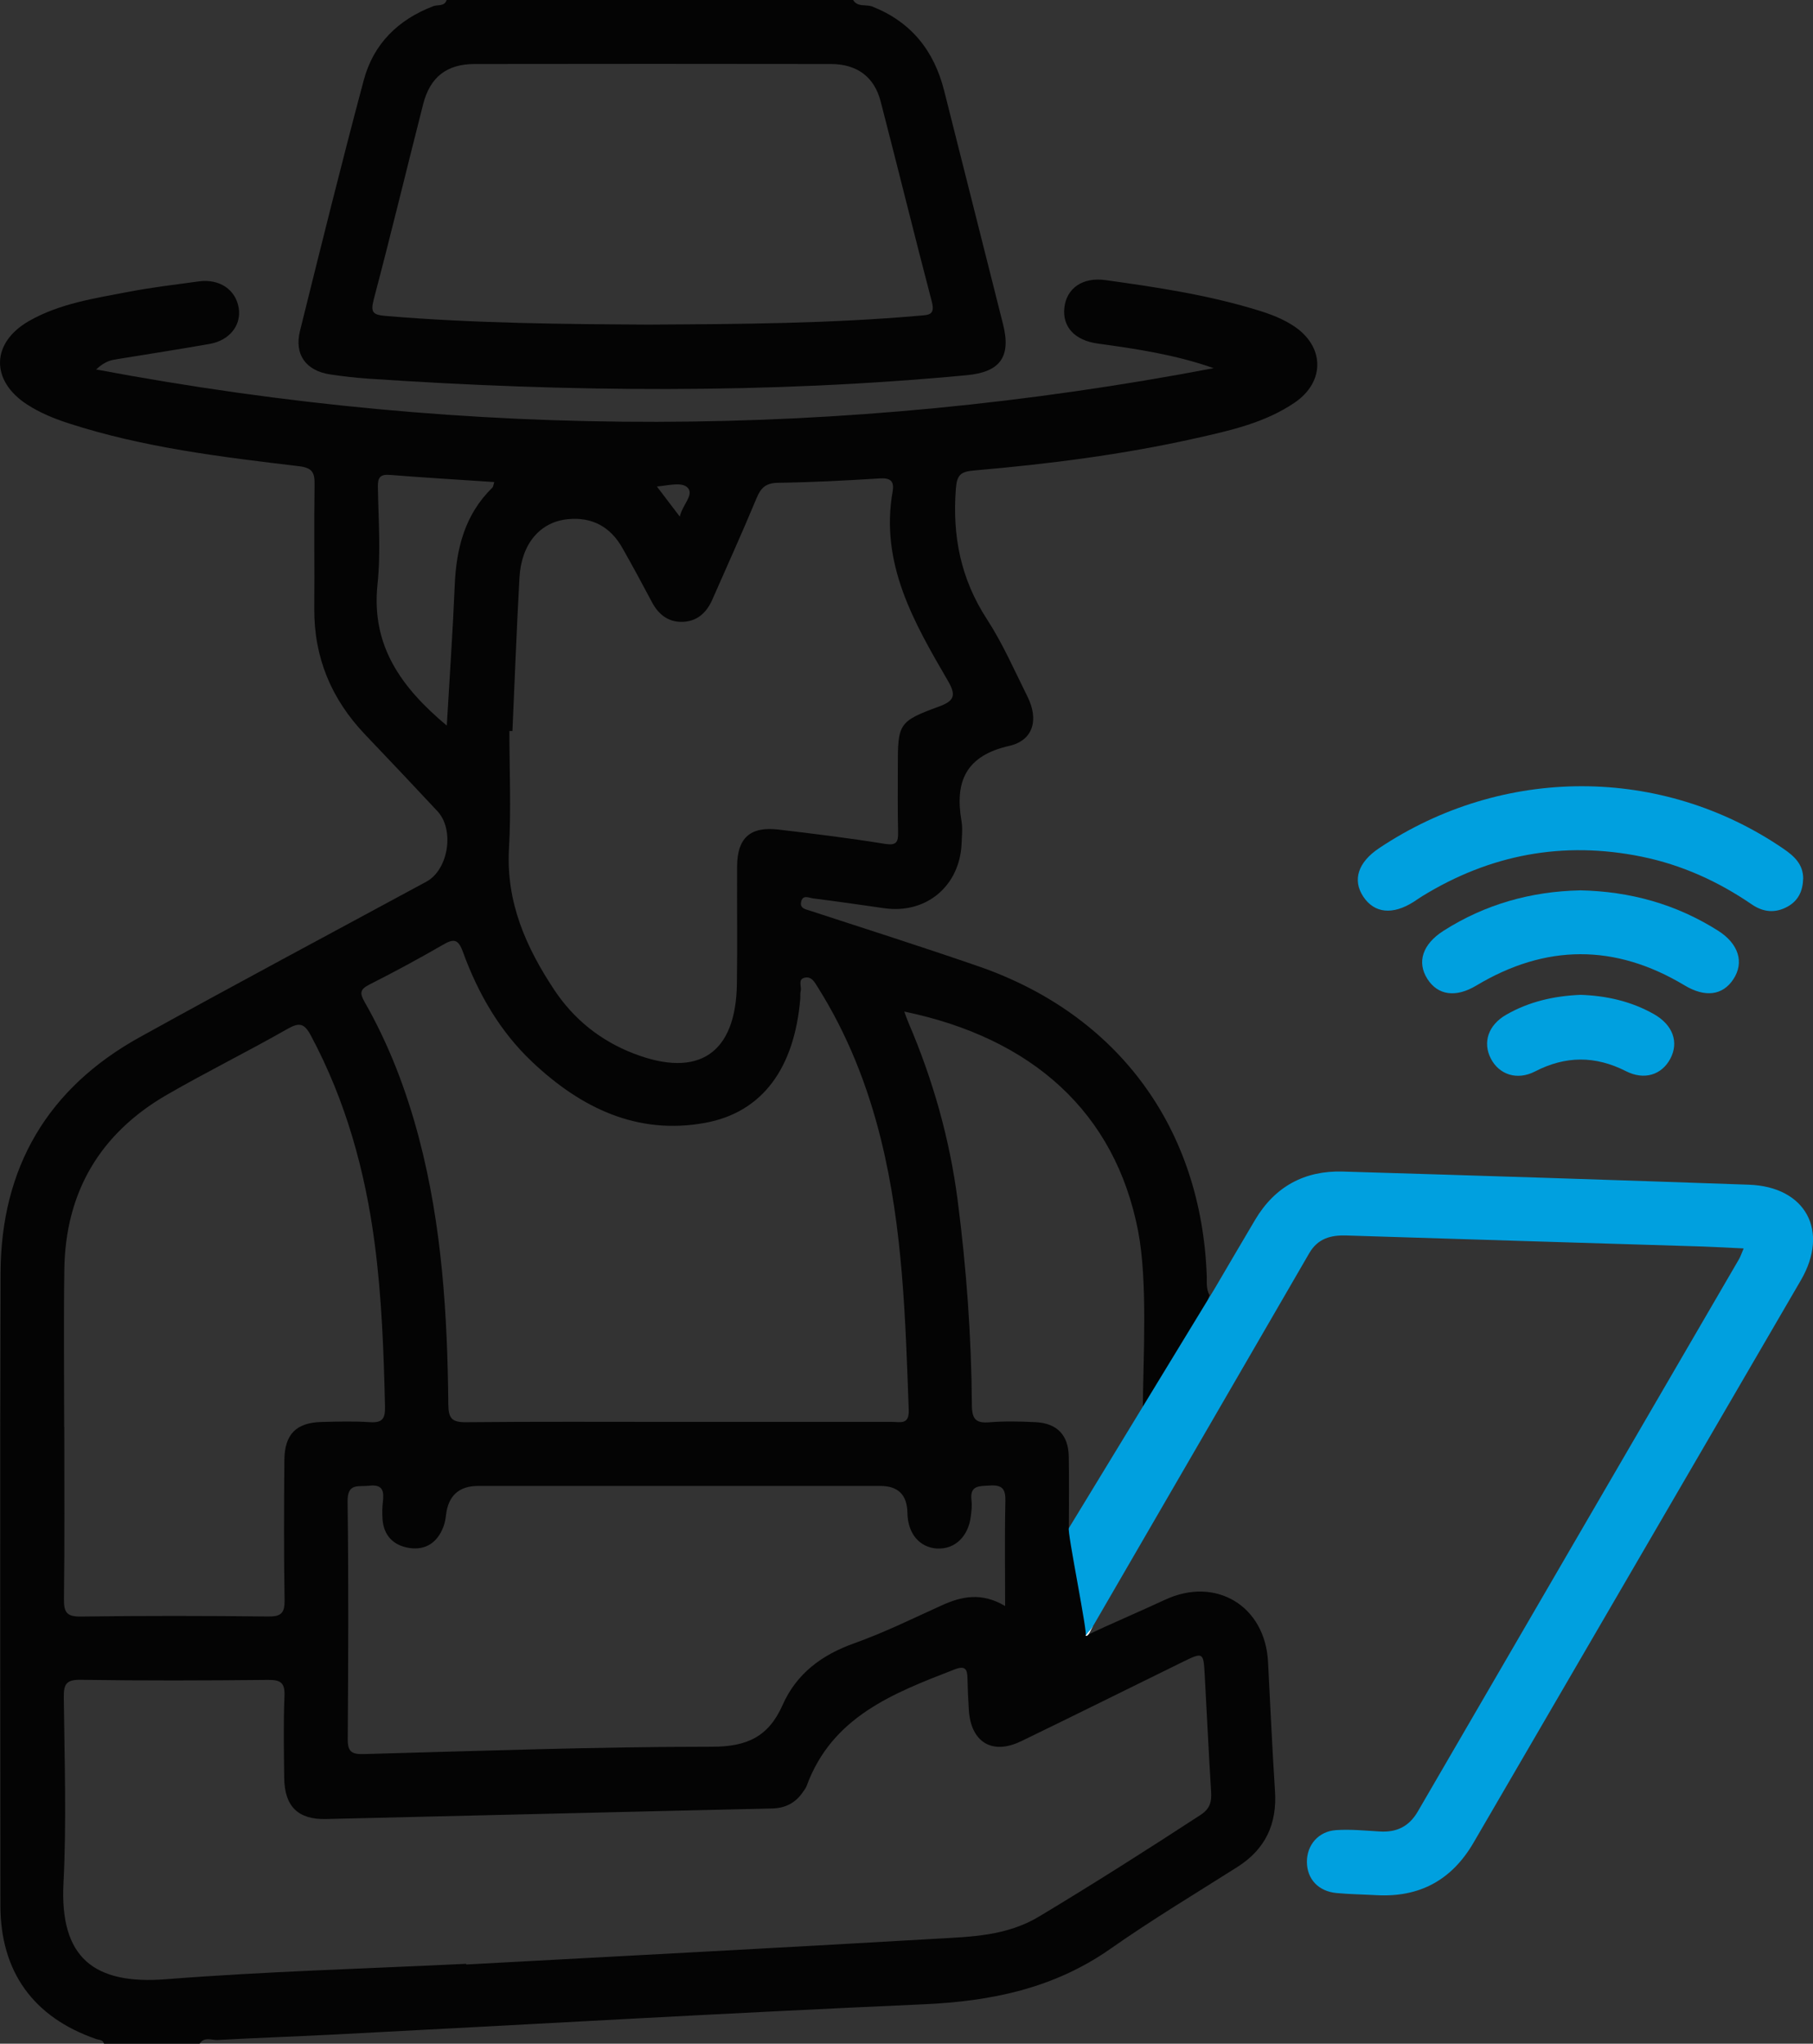
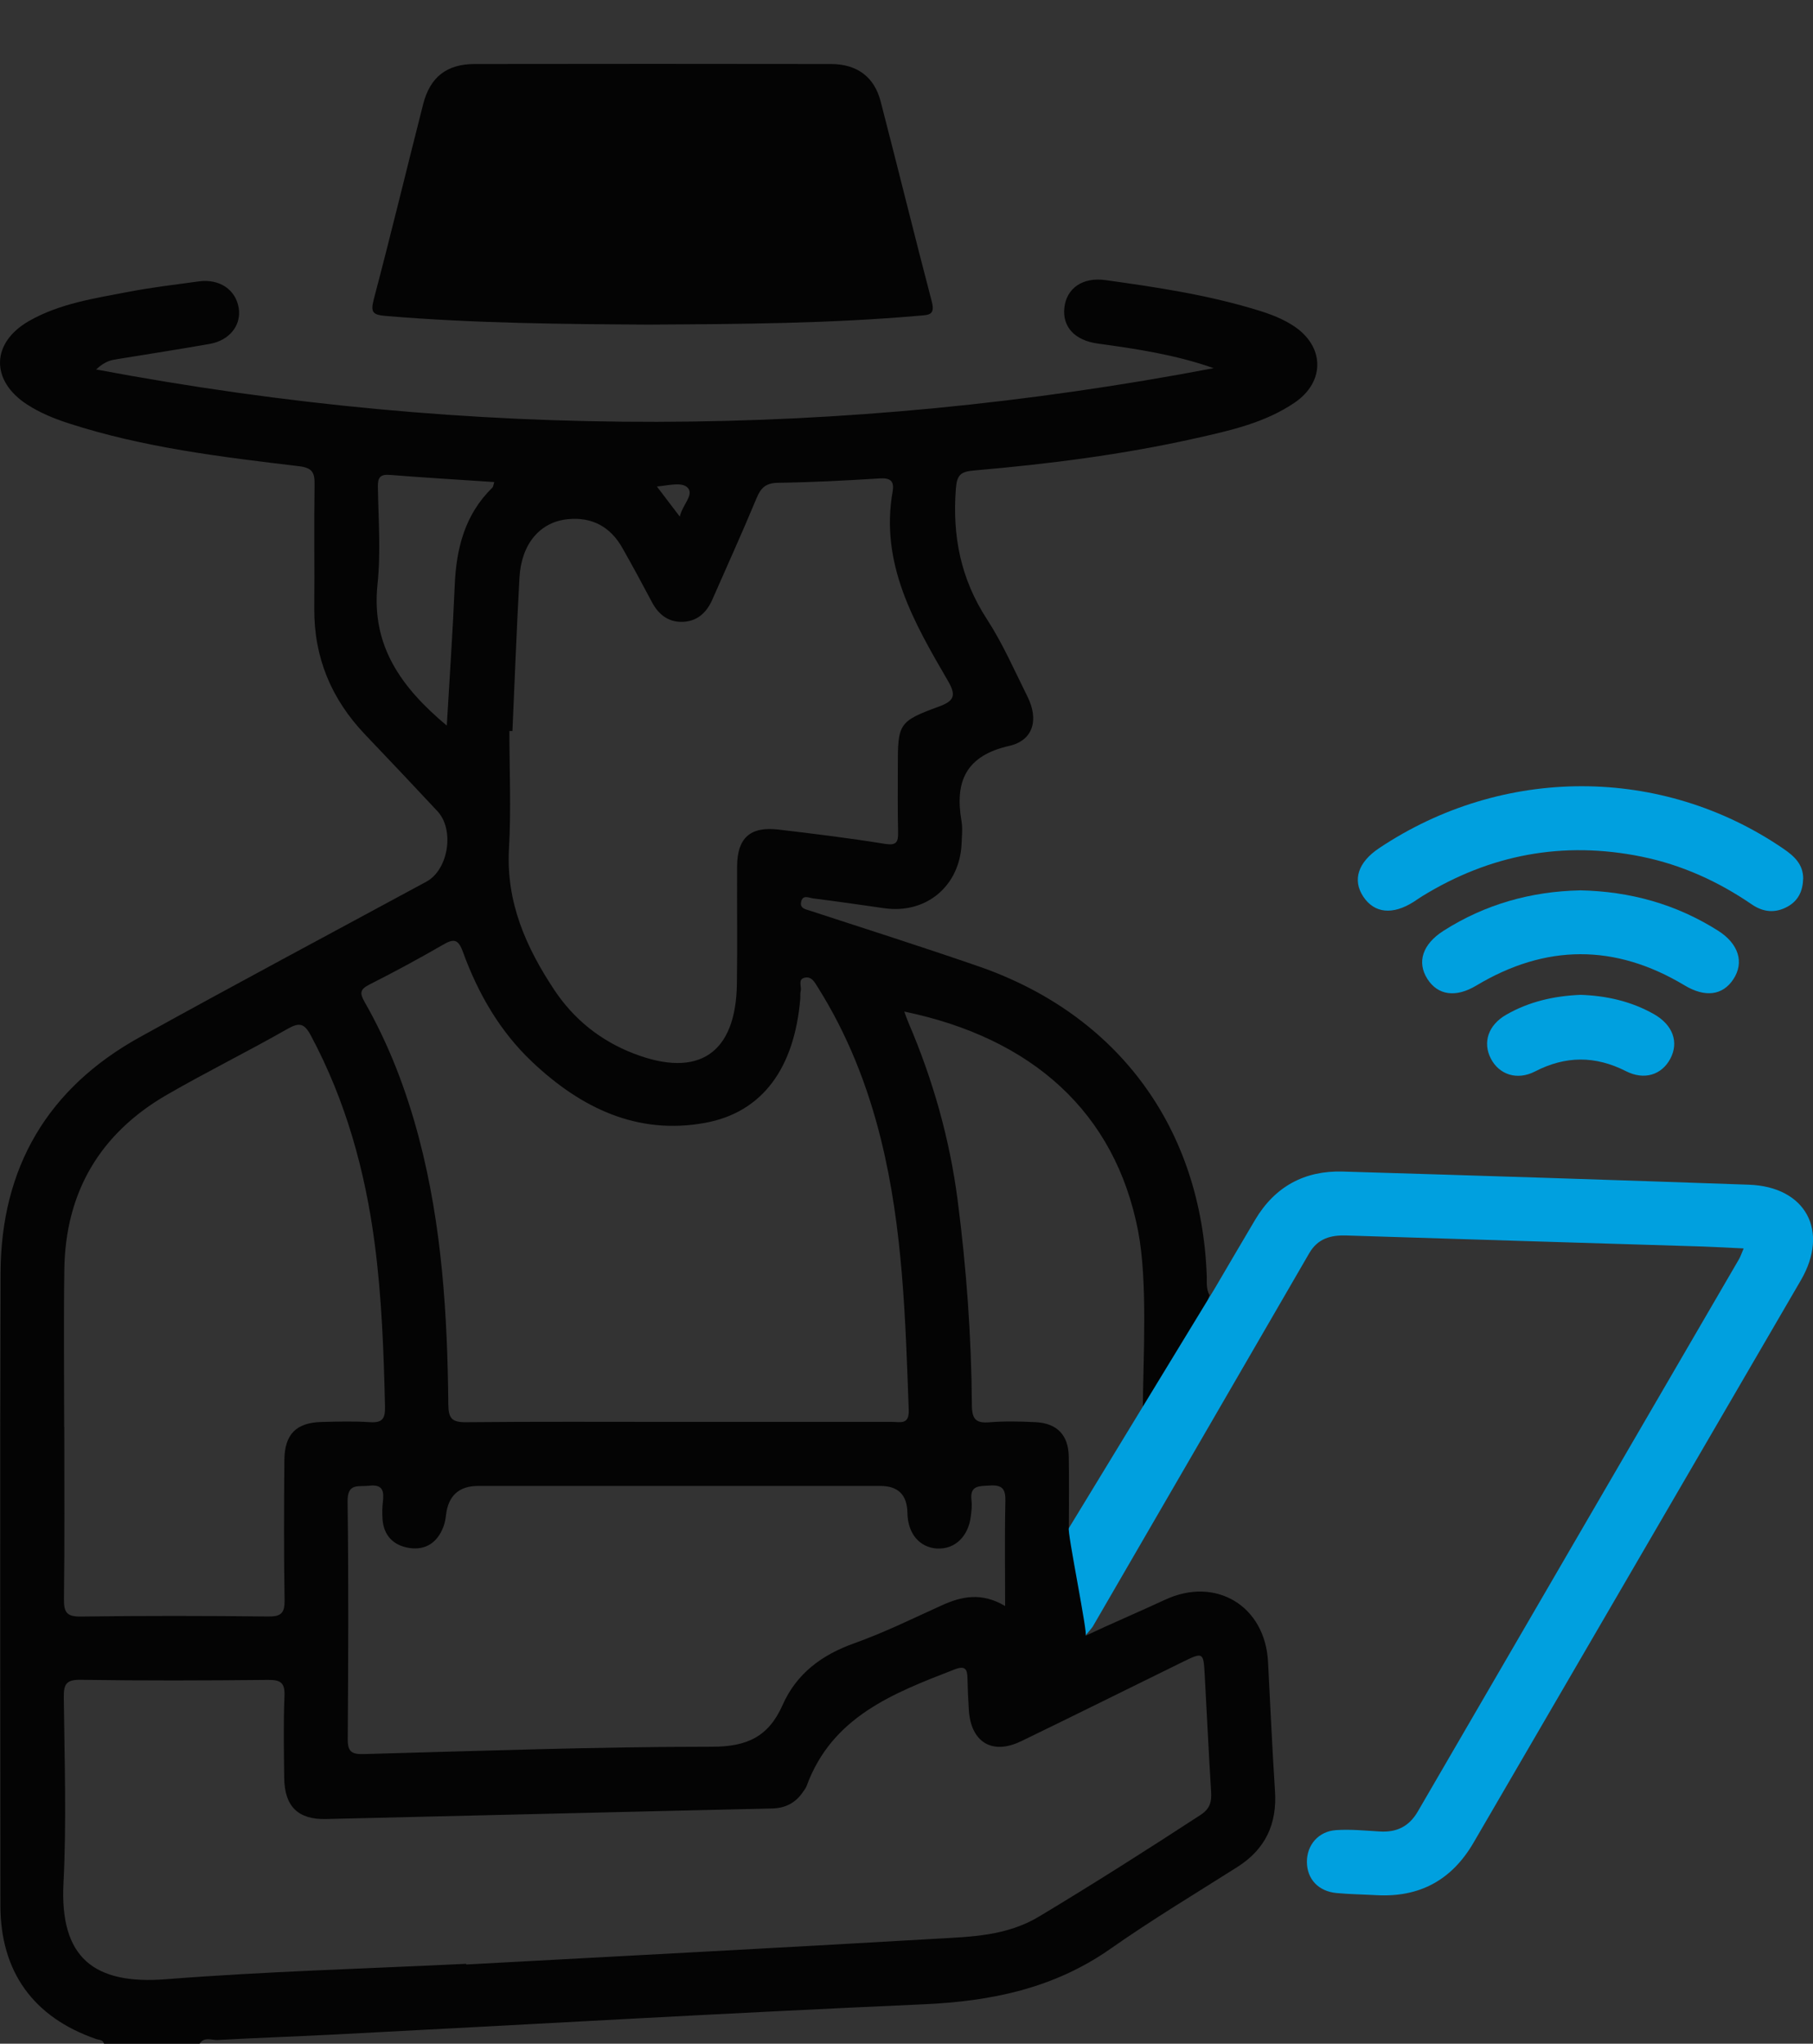
<svg xmlns="http://www.w3.org/2000/svg" viewBox="0 0 340.46 383.85">
  <rect x="0" y="0" width="340.46" height="383.85" fill="#333333" stroke="none" />
  <defs>
    <style>.d{fill:#040404;}.e{fill:#fdfdfd;}.f{fill:#00a0df;}</style>
  </defs>
  <g id="a" />
  <g id="b">
    <g id="c">
      <g>
        <g>
          <path class="d" d="M242.94,61.23c-1.99-1.31-4.18-2.17-6.45-2.87-9.43-2.94-19.15-4.4-28.89-5.75-4.28-.6-7.29,1.51-7.72,5.13-.43,3.64,1.94,6.2,6.28,6.79,7.31,1,14.61,2.1,21.75,4.62-69.67,13.27-139.32,13.53-209.86,.24,1.77-1.63,2.88-1.76,3.99-1.94,5.78-.94,11.56-1.84,17.32-2.85,3.76-.66,5.98-3.51,5.47-6.74-.55-3.46-3.62-5.54-7.49-5.01-4.44,.61-8.9,1.13-13.3,1.98-6.34,1.22-12.82,2.18-18.54,5.43-7.2,4.09-7.32,11.24-.4,15.72,2.42,1.57,5.06,2.64,7.79,3.53,14.06,4.56,28.66,6.31,43.24,8.05,2.56,.31,2.98,1.22,2.94,3.46-.11,7.74,.01,15.49-.05,23.24-.08,9.21,3.2,17.03,9.5,23.66,4.56,4.79,9.11,9.59,13.62,14.43,3.27,3.51,2.06,11-2.06,13.24-17.94,9.71-35.94,19.3-53.79,29.19C8.96,204.35,.17,219.3,.11,239.09c-.13,39.6-.05,79.21-.03,118.81,0,12.42,6.19,21,17.98,25.07,.56,.19,1.27,.1,1.47,.88h17.96c.87-1.38,2.25-.64,3.37-.7,7.46-.41,14.94-.66,22.4-1.05,36.7-1.9,73.39-4.03,110.11-5.65,12.73-.56,24.52-2.97,35.15-10.42,7.74-5.43,15.85-10.31,23.84-15.37,5.26-3.34,7.47-8.05,7.07-14.24-.53-8.1-.88-16.2-1.31-24.31-.55-10.5-9.81-16.09-19.35-11.64-4.5,2.1-10.43,4.63-14.92,6.76l3.76-7.08c-1.33-.44-2.44-1.51-2.83-3.35-.31-1.48-.53-3.04-.66-4.65-.03-.09-.08-.18-.1-.28-.56-2.39-.79-4.81-1.03-7.24-.52,.9-1.04,1.8-1.56,2.7-.24-.1-.47-.21-.71-.31,0-4.5,.07-8.99-.02-13.49-.08-4.03-2.22-6.22-6.24-6.42-2.86-.14-5.75-.21-8.6,.02-2.56,.21-3.33-.52-3.35-3.2-.09-12.87-1.02-25.69-2.67-38.46-1.5-11.58-4.65-22.68-9.24-33.39-.28-.65-.51-1.33-.79-2.09,24.01,4.98,39.59,18.89,43.91,41.2,1.85,9.55,.94,23.89,.89,33.57,.48,.02,1.89-4.02,2.37-3.98,.26-.21,.15-.78,.47-.95,.55-.29,.56-.75,1.1-1.08,2.53-3.67,5.03-7.37,7.15-11.3l1.44-4.2c-.67-1.12-.49-2.52-.52-3.46-.96-27.86-16.61-49.22-42.91-58.31-10.45-3.61-20.99-6.97-31.5-10.4-.99-.32-2.12-.47-1.73-1.84,.35-1.23,1.49-.59,2.23-.5,4.45,.56,8.89,1.2,13.32,1.84,7.9,1.14,14.25-4.18,14.55-12.22,.05-1.37,.21-2.78-.02-4.12-1.29-7.47,.82-12.3,8.97-14.15,4.54-1.03,5.56-4.96,3.42-9.25-2.44-4.9-4.65-9.98-7.62-14.55-4.92-7.56-6.51-15.63-5.83-24.48,.2-2.6,.88-3.22,3.37-3.44,14.03-1.21,27.99-2.98,41.74-6.07,6.42-1.44,12.92-2.88,18.5-6.67,5.78-3.93,5.65-10.59-.19-14.42Zm-113.78,30.4c1.2,1.32-.99,3.14-1.5,5.4-1.63-2.15-2.8-3.68-4.3-5.65,2.23-.21,4.74-.92,5.8,.25Zm-45.25,44.66c-8.52-7.14-14.23-14.96-13.02-26.52,.64-6.05,.17-12.23,.07-18.34-.03-1.8,.47-2.38,2.3-2.23,6.45,.52,12.9,.89,19.56,1.34-.17,.5-.18,.88-.38,1.07-5.15,5.04-6.76,11.39-7.05,18.35-.36,8.68-.97,17.34-1.49,26.34ZM12.05,268.05c0-9.87-.11-19.73,.03-29.6,.2-14.56,6.71-25.58,19.28-32.84,7.43-4.29,15.14-8.09,22.59-12.34,2.25-1.29,3.18-1.1,4.42,1.21,6.55,12.25,10.19,25.37,11.99,39.07,1.34,10.17,1.7,20.39,1.94,30.63,.05,2.3-.51,3.09-2.86,2.93-2.98-.2-5.98-.11-8.97-.04-4.85,.11-7.04,2.29-7.07,7.22-.07,8.74-.11,17.49,.04,26.23,.04,2.47-.66,3.12-3.1,3.09-11.72-.13-23.44-.15-35.15,.01-2.75,.04-3.21-.87-3.18-3.36,.14-10.74,.06-21.48,.06-32.22Zm179.64,59.02c10.19-4.93,20.31-9.98,30.47-14.96,3.73-1.83,3.84-1.77,4.06,2.29,.41,7.36,.75,14.72,1.21,22.08,.12,1.88-.17,3.21-1.94,4.37-10.01,6.53-20.09,12.94-30.34,19.1-6.17,3.71-12.82,3.8-19.47,4.19-29.37,1.71-58.75,3.24-88.13,4.83v-.13c-18.81,.92-37.64,1.43-56.4,2.9-13.58,1.06-19.94-4.1-19.23-18.03,.59-11.59,.19-23.23,.06-34.85-.03-2.48,.39-3.4,3.16-3.36,11.72,.18,23.44,.14,35.16,.02,2.36-.02,3.23,.48,3.12,3.03-.21,5.11-.11,10.24-.05,15.36,.06,5.34,2.57,7.86,7.83,7.74,27.92-.64,55.83-1.35,83.75-1.98,2.62-.06,4.53-1.1,5.93-3.24,.2-.31,.46-.61,.58-.95,4.76-13.06,16.28-17.46,27.8-21.93,1.99-.77,2.39-.06,2.42,1.68,.04,2,.13,4,.26,5.99,.39,5.98,4.37,8.44,9.73,5.85Zm-15.73-36.24c3.29,.22,5.87-2.2,6.34-6,.12-.99,.27-2.01,.14-2.99-.37-2.89,1.42-2.71,3.43-2.83,2.33-.14,2.98,.62,2.93,2.93-.15,6.36-.05,12.72-.05,19.7-4.4-2.61-8.15-1.84-11.95-.1-5.43,2.47-10.81,5.11-16.41,7.11-6.08,2.17-10.82,5.69-13.43,11.59-2.62,5.92-6.65,7.84-13.25,7.83-21.8,0-43.61,.79-65.41,1.38-2.28,.06-3.02-.45-3-2.83,.1-14.86,.17-29.73-.03-44.58-.05-3.59,2.03-2.75,4.04-2.99,2.7-.32,2.81,1.14,2.58,3.12-.12,.99-.12,2-.07,2.99,.17,3.22,2.05,5.12,5.05,5.58,3.06,.47,5.28-1.03,6.39-3.97,.26-.69,.41-1.44,.49-2.18q.63-5.5,6.04-5.5c25.18,0,50.36,0,75.54,0q4.99,0,5.07,5.04c.06,3.88,2.23,6.5,5.57,6.72Zm-24.84-107.2c1.3-.3,1.87,.87,2.48,1.84,5.55,8.83,9.32,18.41,11.82,28.49,4.14,16.71,4.61,33.81,5.23,50.89,.1,2.8-1.61,2.21-3.13,2.21-13.46,.01-26.91,0-40.37,0-13.21,0-26.41-.07-39.62,.06-2.61,.03-3.32-.69-3.34-3.29-.16-16.87-1.19-33.65-5.51-50.07-2.36-8.95-5.62-17.53-10.21-25.57-.97-1.7-.84-2.39,.92-3.28,4.66-2.36,9.26-4.84,13.77-7.45,2-1.16,2.87-1.16,3.76,1.3,2.84,7.81,6.94,14.95,13.02,20.69,9.1,8.6,19.69,13.79,32.5,11.44,10.75-1.98,16.72-10.26,17.84-23.25,.04-.5-.04-1.02,.08-1.49,.22-.86-.6-2.21,.75-2.52Zm25.07-50.88c-7.41,2.73-7.6,3.21-7.59,11.17,0,4.12-.05,8.24,.05,12.36,.04,1.89-.29,2.57-2.5,2.21-6.63-1.07-13.31-1.9-19.98-2.68-5.29-.62-7.72,1.57-7.75,6.88-.04,7.37,.07,14.73-.04,22.1-.18,13.08-7.19,17.8-19.39,13.08-6.22-2.4-11.24-6.43-14.92-11.97-5.31-8.01-9.06-16.49-8.49-26.52,.42-7.34,.08-14.72,.08-22.08,.19,0,.38,0,.57,0,.43-9.6,.79-19.21,1.32-28.8,.35-6.33,3.84-10.48,9.12-10.99,4.55-.44,7.98,1.46,10.22,5.43,1.9,3.36,3.74,6.75,5.54,10.16,1.21,2.29,3.02,3.72,5.6,3.7,2.76-.02,4.61-1.63,5.71-4.12,2.8-6.38,5.68-12.72,8.35-19.15,.82-1.97,1.78-2.82,4.03-2.85,6.35-.09,12.7-.42,19.04-.82,1.99-.13,2.81,.44,2.47,2.42-2.4,13.59,4.01,24.65,10.4,35.63,1.67,2.87,1.02,3.8-1.84,4.85Z" />
-           <path class="d" d="M160.2,0c.85,1.41,2.43,.76,3.64,1.24,7.33,2.92,11.58,8.32,13.47,15.83,3.68,14.61,7.38,29.22,11.05,43.83,1.54,6.11-.52,8.98-6.81,9.57-37.45,3.53-74.92,3.18-112.4,.65-2.36-.16-4.72-.44-7.06-.78-4.63-.68-6.87-3.72-5.75-8.22,3.9-15.71,7.79-31.43,11.97-47.07,1.82-6.8,6.44-11.36,13.06-13.89,.83-.32,2.1,.11,2.51-1.17h76.32Zm-37.65,60.96c16.69-.09,33.38-.2,50.03-1.66,1.82-.16,3.07-.08,2.4-2.65-3.28-12.52-6.36-25.09-9.61-37.62-1.2-4.61-4.44-7-9.33-7.01-22.3-.04-44.6-.03-66.9,0-5.25,0-8.38,2.46-9.68,7.56-3.1,12.18-6.04,24.41-9.25,36.56-.68,2.56-.21,3,2.32,3.21,16.65,1.39,33.34,1.53,50.03,1.62Z" />
+           <path class="d" d="M160.2,0h76.32Zm-37.65,60.96c16.69-.09,33.38-.2,50.03-1.66,1.82-.16,3.07-.08,2.4-2.65-3.28-12.52-6.36-25.09-9.61-37.62-1.2-4.61-4.44-7-9.33-7.01-22.3-.04-44.6-.03-66.9,0-5.25,0-8.38,2.46-9.68,7.56-3.1,12.18-6.04,24.41-9.25,36.56-.68,2.56-.21,3,2.32,3.21,16.65,1.39,33.34,1.53,50.03,1.62Z" />
          <path class="f" d="M338.61,165.05c-.06,2.24-.87,4.1-2.94,5.24-2.31,1.27-4.56,1.04-6.68-.41-6.34-4.34-13.18-7.45-20.74-8.99-14.73-2.99-28.44-.4-41.2,7.45-.53,.33-1.04,.69-1.56,1.03-3.97,2.53-7.41,2.17-9.49-.98-2.06-3.12-.97-6.44,2.97-9.08,23.28-15.56,53.11-15.51,75.91,.08,2.06,1.41,3.74,2.93,3.74,5.65Z" />
          <path class="f" d="M296.67,167.22c9.46,.19,18.09,2.6,25.96,7.58,3.87,2.45,4.95,5.96,2.88,9.11-2.01,3.06-5.3,3.48-9.17,1.16-13.05-7.84-26.09-7.78-39.13,.05-3.84,2.3-7.2,1.82-9.16-1.25-2.02-3.16-.91-6.54,3.01-9.04,7.86-5.02,16.5-7.4,25.6-7.6Z" />
          <path class="f" d="M296.81,186.85c4.77,.16,9.46,1.18,13.77,3.62,3.58,2.03,4.74,5.29,3.07,8.41-1.62,3-4.86,4.06-8.31,2.31-5.76-2.92-11.32-2.92-17.08,.05-3.39,1.75-6.75,.58-8.3-2.42-1.56-3.03-.49-6.28,2.85-8.21,4.28-2.47,8.96-3.55,14-3.76Z" />
-           <path class="e" d="M205.21,305.5c-.38,.56-.78,1.98-1.36,1.72l.63-1.03c.28,.22,.45-.91,.73-.69Z" />
        </g>
        <path class="f" d="M228.05,242.11c2.55-4.34,5.08-8.68,7.65-13.01,3.71-6.25,9.29-9.27,16.47-9.06,25.42,.76,50.84,1.57,76.26,2.47,10.66,.38,15.14,8.67,9.76,17.93-20.47,35.22-40.99,70.4-61.46,105.62-4.11,7.08-10.17,10.34-18.28,9.89-2.49-.14-4.99-.17-7.47-.4-3.43-.33-5.55-2.65-5.56-5.86,0-3.17,2.16-5.74,5.5-5.96,2.72-.18,5.48,.1,8.21,.26,3.16,.19,5.48-.94,7.12-3.76,20.08-34.58,40.2-69.14,60.3-103.71,.3-.51,.48-1.09,.89-2.04-2.77-.13-5.23-.28-7.69-.36-22.3-.69-44.61-1.35-66.91-2.07-2.95-.09-5.37,.56-6.97,3.31-13.54,23.39-27.11,46.76-40.66,70.14-.21,.34-1.15,1.38-1.36,1.72,.58,.26-3.5-19.65-3.13-20.21" />
      </g>
    </g>
  </g>
</svg>